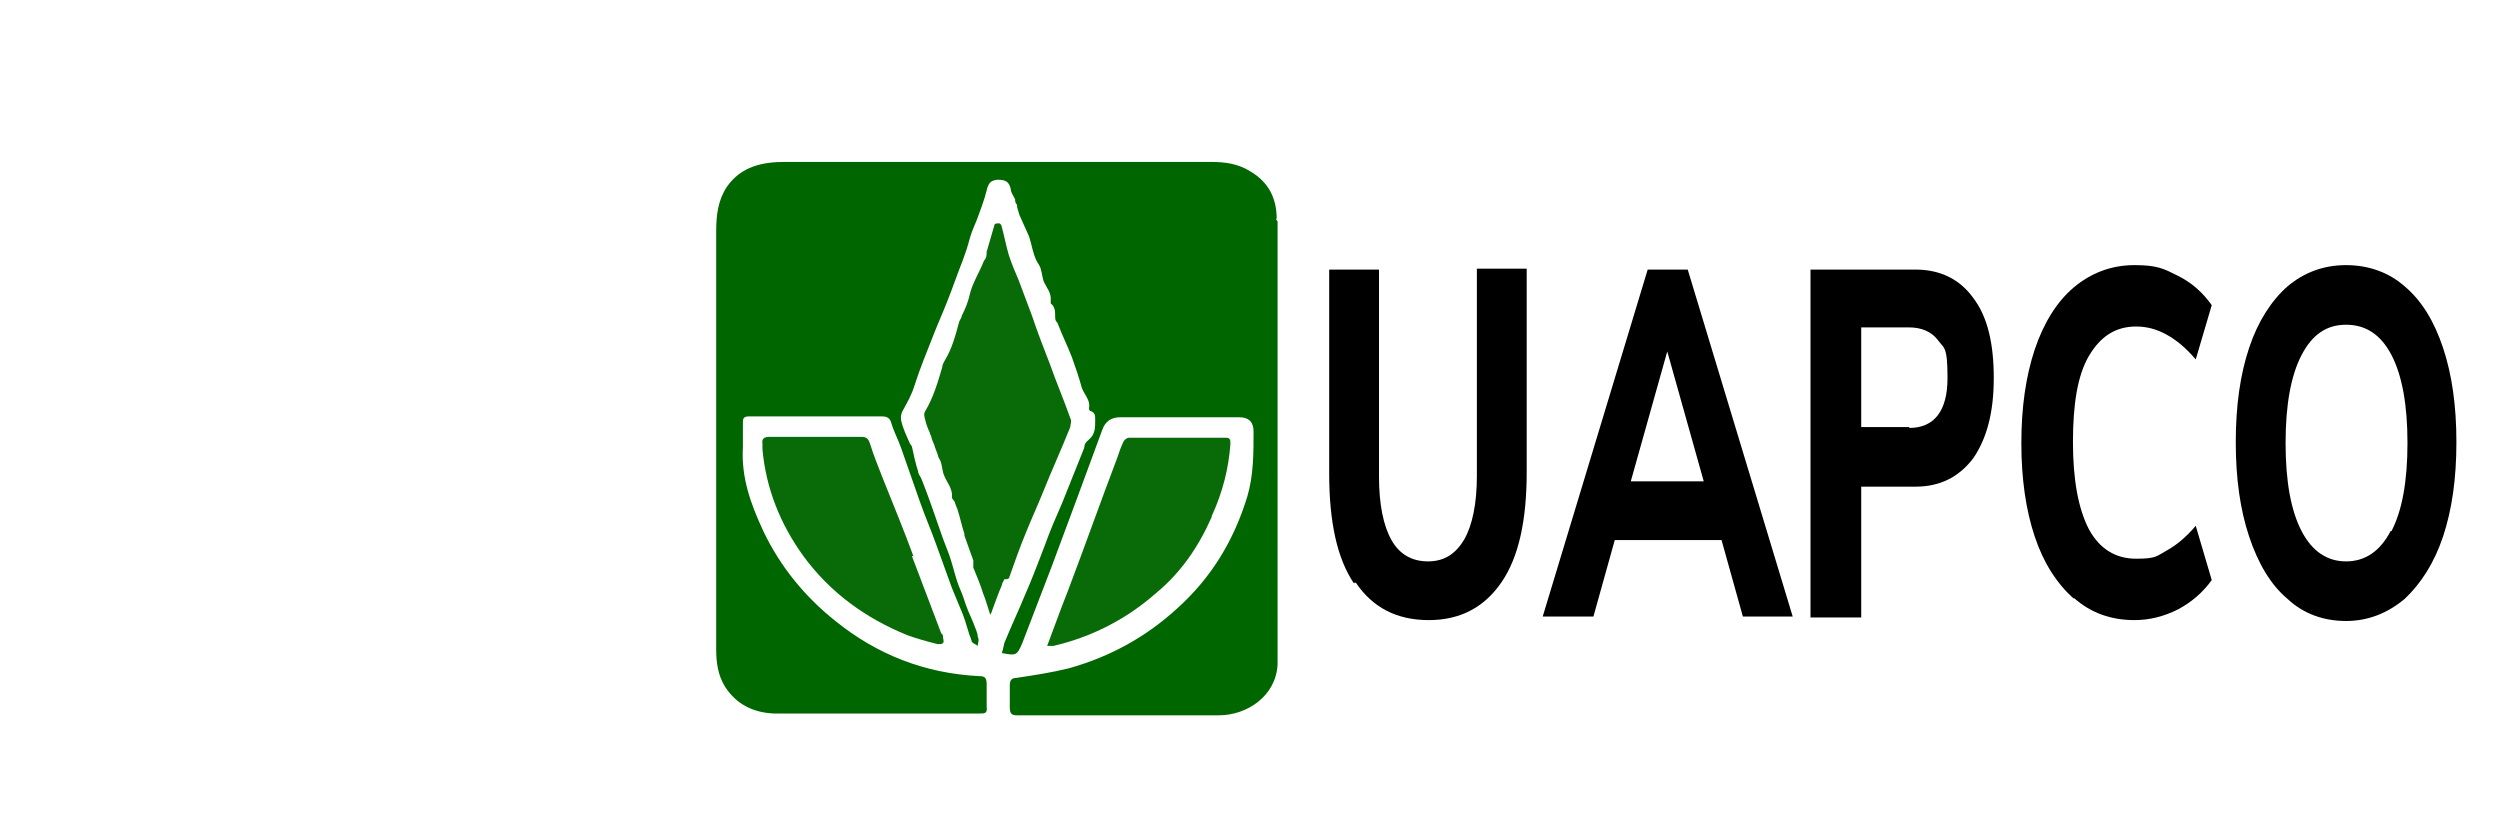
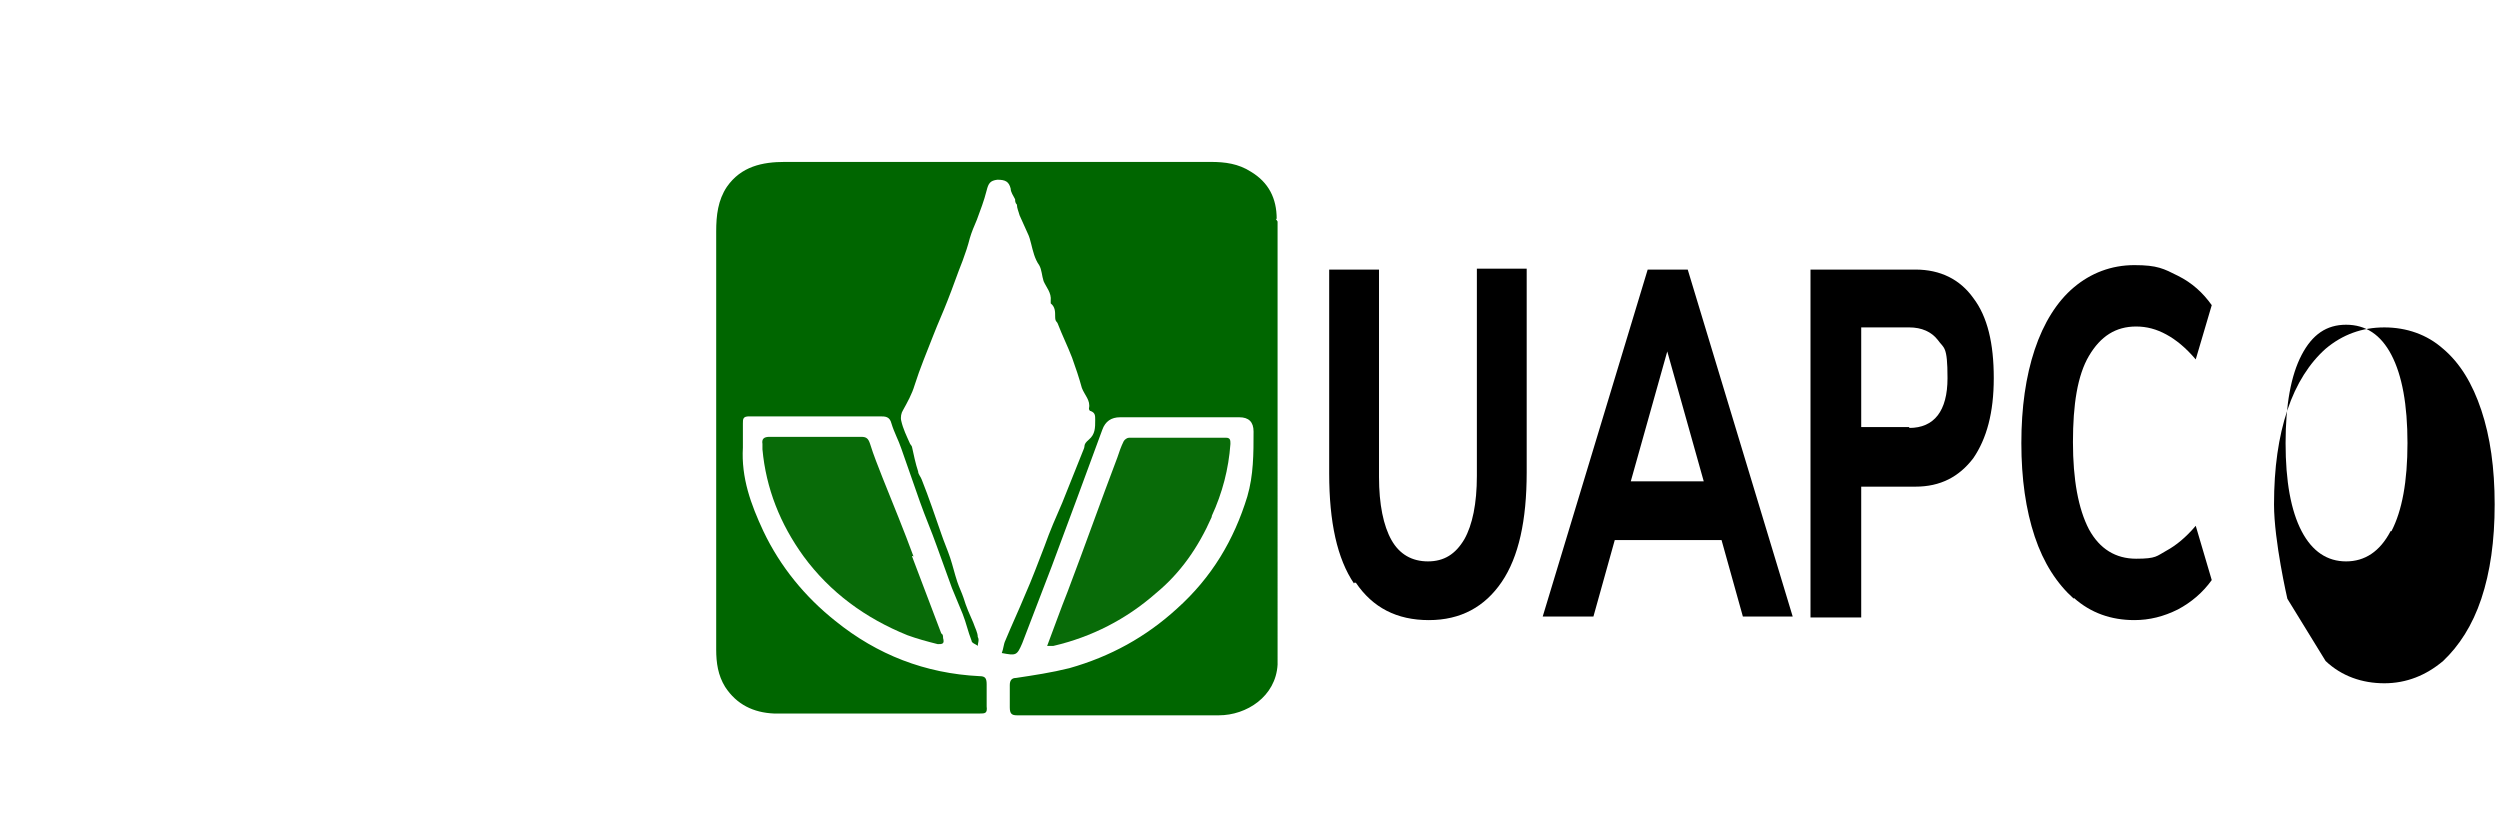
<svg xmlns="http://www.w3.org/2000/svg" id="Layer_1" version="1.1" viewBox="0 0 281 94">
  <defs>
    <style>
      .st0 {
        fill: #086b08;
      }

      .st1 {
        fill: #060;
      }
    </style>
  </defs>
  <g>
    <path class="st1" d="M143.5,24.6c0-2.3-.9-4.1-2.9-5.3-1.4-.9-2.9-1.1-4.5-1.1h-47.9c-2.5,0-4.9.5-6.5,2.8-1,1.5-1.2,3.2-1.2,5v47c0,1.5.2,2.9,1,4.2,1.3,2,3.2,2.9,5.5,3h23.1c.6,0,.9,0,.8-.8v-2.5c0-.7-.2-.9-.8-.9-6.1-.3-11.5-2.4-16.2-6.2-3.4-2.7-6.2-6.1-8.1-10.1-1.4-3-2.5-6-2.3-9.4v-2.7c0-.5,0-.8.7-.8h14.7c.6,0,1.1,0,1.3.8.3,1,.8,1.9,1.1,2.8.7,2,1.4,4,2.1,6,.6,1.7,1.3,3.3,1.9,5,.6,1.6,1.1,3.1,1.7,4.7.4,1,.8,1.9,1.2,2.9.4,1,.6,2,1,3,0,.3.5.4.7.6,0-.3.2-.7,0-1,0-.5-.3-1-.5-1.6-.4-.9-.8-1.8-1.1-2.8-.2-.6-.5-1.2-.7-1.8-.3-.9-.5-1.8-.8-2.7s-.7-1.8-1-2.7c-.7-2-1.4-4.1-2.2-6.1-.1-.3-.4-.6-.4-.9-.3-.9-.5-1.9-.7-2.8,0,0-.1-.2-.2-.3-.4-.9-.8-1.7-1-2.6-.1-.4,0-.9.2-1.2.5-.9,1-1.8,1.3-2.8.6-1.9,1.4-3.8,2.1-5.6.5-1.3,1.1-2.6,1.6-3.9.6-1.5,1.1-3,1.7-4.5.3-.8.6-1.7.8-2.5.2-.7.5-1.4.8-2.1.4-1.1.8-2.1,1.1-3.3.2-.8.4-1.1,1.2-1.2.9,0,1.3.2,1.5,1,0,.4.3.8.5,1.2,0,.2,0,.4.2.6,0,.4.2.8.3,1.2.3.7.6,1.3.9,2,.2.4.3.8.4,1.2.2.8.4,1.7.9,2.4.3.5.3,1.2.5,1.8.3.7.9,1.3.8,2.2,0,0,0,.2,0,.3.5.4.5.9.5,1.5s.2.5.3.8c.5,1.3,1.1,2.5,1.6,3.8.4,1.1.8,2.3,1.1,3.4.3.8,1,1.4.8,2.3,0,0,0,.3.2.3.5.2.5.5.5,1,0,.9,0,1.6-.7,2.2s-.4.7-.6,1.1c-.8,2-1.6,4-2.4,6-.7,1.6-1.4,3.2-2,4.9-.7,1.8-1.4,3.7-2.2,5.5-.7,1.7-1.5,3.4-2.2,5.1-.2.4-.2.9-.4,1.4,1.6.3,1.7.3,2.3-1.1,1.1-2.9,2.2-5.7,3.3-8.6,1.9-5.1,3.8-10.2,5.7-15.4q.5-1.4,2-1.4h13.4q1.6,0,1.6,1.6c0,2.5,0,4.9-.7,7.3-1.5,4.9-4,9.1-7.9,12.6-3.5,3.2-7.5,5.4-12.1,6.7-2,.5-4,.8-6,1.1-.5,0-.7.3-.7.8v2.5c0,.7.2.9.8.9h22.7c3.1,0,6.4-2.1,6.6-5.7V24.9l-.2-.3Z" />
-     <path class="st0" d="M113.4,65c.6-1.7,1.2-3.4,1.9-5.1.6-1.5,1.3-3,1.9-4.5,1-2.5,2.1-4.9,3.1-7.4,0-.3.2-.7,0-1-.7-2-1.6-4.1-2.3-6.1-.7-1.8-1.4-3.6-2-5.4-.5-1.3-1-2.7-1.5-4-.4-.9-.8-1.9-1.1-2.8-.3-1-.5-2.1-.8-3.2,0-.2-.2-.4-.3-.4s-.4,0-.5.1c-.3,1-.6,2.1-.9,3.1,0,.3,0,.7-.3,1-.5,1.3-1.3,2.5-1.6,3.8-.2.9-.5,1.6-.9,2.4,0,.2-.2.4-.3.7-.4,1.5-.8,3-1.6,4.3-.1.2-.3.5-.3.8-.5,1.7-1,3.4-1.9,4.9-.2.3-.1.7,0,1,.1.5.3,1,.5,1.4,0,.2.2.4.2.6.1.4.3.7.4,1.1.1.3.2.5.3.8,0,.2.2.5.3.7.2.5.2,1.1.4,1.6.3.8,1,1.5.9,2.5,0,.2.2.3.3.5.1.3.2.6.3.8.3.9.5,1.9.8,2.8,0,0,0,0,0,.2.3.9.7,1.9,1,2.8v.8c.4,1,.8,1.9,1.1,2.9.3.7.5,1.5.8,2.4.2-.3.2-.5.3-.7.3-.8.6-1.7,1-2.6,0-.2.2-.5.3-.7h.3Z" />
    <path class="st0" d="M102.7,62.6c-1.1-3-2.3-5.9-3.5-8.9-.5-1.3-1-2.5-1.4-3.8-.2-.6-.4-.8-1-.8h-10.3c-.6,0-.9.2-.8.8v.6c.4,4.4,2,8.4,4.6,12,3,4.1,7,7,11.7,8.9,1.1.4,2.2.7,3.4,1,.5,0,.8,0,.6-.7,0-.2,0-.4-.2-.5-1.1-2.9-2.2-5.8-3.3-8.7h.2Z" />
    <path class="st0" d="M136.2,58c1.2-2.6,1.9-5.3,2.1-8.1,0-.4,0-.7-.5-.7h-10.9c-.2,0-.5.2-.6.4-.3.6-.5,1.2-.7,1.8-1.9,5-3.7,10.1-5.6,15.1-.8,2-1.5,4-2.3,6.1h.7c4.3-1,8.2-3,11.5-5.9,2.8-2.3,4.8-5.2,6.3-8.6h0Z" />
  </g>
  <g>
    <path d="M152.2,65.6c-1.9-2.8-2.8-6.9-2.8-12.4v-22.9h5.6v23.3c0,3.1.5,5.5,1.4,7.1s2.3,2.4,4.1,2.4,3.1-.8,4.1-2.5c.9-1.6,1.4-4,1.4-7.1v-23.3h5.6v22.9c0,5.4-.9,9.5-2.8,12.3s-4.6,4.3-8.2,4.3-6.3-1.4-8.2-4.2h-.2Z" />
    <path d="M193.4,60.7h-11.9l-2.4,8.6h-5.7l11.8-39h4.5l11.8,39h-5.6l-2.4-8.6h-.1ZM191.5,54.1l-4.1-14.6-4.1,14.6h8.2Z" />
    <path d="M203.5,30.3h11.8c2.8,0,5,1.1,6.5,3.2,1.6,2.1,2.3,5.1,2.3,9s-.8,6.8-2.3,9c-1.6,2.1-3.7,3.2-6.5,3.2h-6.1v14.7h-5.7V30.3ZM214.6,48.1c2.8,0,4.3-1.9,4.3-5.6s-.4-3.3-1.1-4.3c-.7-.9-1.8-1.4-3.2-1.4h-5.4v11.2h5.4Z" />
    <path d="M233.1,67.3c-1.9-1.7-3.4-4-4.4-7s-1.5-6.5-1.5-10.5.5-7.5,1.5-10.5,2.5-5.4,4.4-7c1.9-1.6,4.2-2.5,6.8-2.5s3.3.4,4.9,1.2c1.6.8,2.8,1.9,3.8,3.3l-1.8,6.1c-1.1-1.3-2.2-2.2-3.3-2.8s-2.2-.9-3.4-.9c-2.3,0-4,1.1-5.3,3.3s-1.8,5.5-1.8,9.7.6,7.5,1.8,9.8c1.2,2.2,3,3.3,5.3,3.3s2.3-.3,3.4-.9c1.1-.6,2.2-1.5,3.3-2.8l1.8,6.1c-1,1.4-2.3,2.5-3.8,3.3-1.6.8-3.2,1.2-4.9,1.2-2.6,0-4.9-.8-6.8-2.5h0Z" />
-     <path d="M257.1,67.3c-1.9-1.6-3.3-4-4.3-7s-1.5-6.5-1.5-10.6.5-7.6,1.5-10.6,2.5-5.3,4.3-6.9c1.9-1.6,4.1-2.4,6.6-2.4s4.8.8,6.6,2.4c1.9,1.6,3.3,3.9,4.3,6.9s1.5,6.5,1.5,10.6-.5,7.6-1.5,10.6-2.5,5.3-4.3,7c-1.9,1.6-4.1,2.5-6.6,2.5s-4.8-.8-6.6-2.5ZM268.8,59.7c1.2-2.3,1.8-5.6,1.8-9.9s-.6-7.6-1.8-9.9c-1.2-2.3-2.9-3.4-5.1-3.4s-3.8,1.1-5,3.4c-1.2,2.3-1.8,5.6-1.8,9.9s.6,7.6,1.8,9.9c1.2,2.3,2.9,3.4,5,3.4s3.8-1.1,5-3.4h.1Z" />
+     <path d="M257.1,67.3s-1.5-6.5-1.5-10.6.5-7.6,1.5-10.6,2.5-5.3,4.3-6.9c1.9-1.6,4.1-2.4,6.6-2.4s4.8.8,6.6,2.4c1.9,1.6,3.3,3.9,4.3,6.9s1.5,6.5,1.5,10.6-.5,7.6-1.5,10.6-2.5,5.3-4.3,7c-1.9,1.6-4.1,2.5-6.6,2.5s-4.8-.8-6.6-2.5ZM268.8,59.7c1.2-2.3,1.8-5.6,1.8-9.9s-.6-7.6-1.8-9.9c-1.2-2.3-2.9-3.4-5.1-3.4s-3.8,1.1-5,3.4c-1.2,2.3-1.8,5.6-1.8,9.9s.6,7.6,1.8,9.9c1.2,2.3,2.9,3.4,5,3.4s3.8-1.1,5-3.4h.1Z" />
  </g>
</svg>